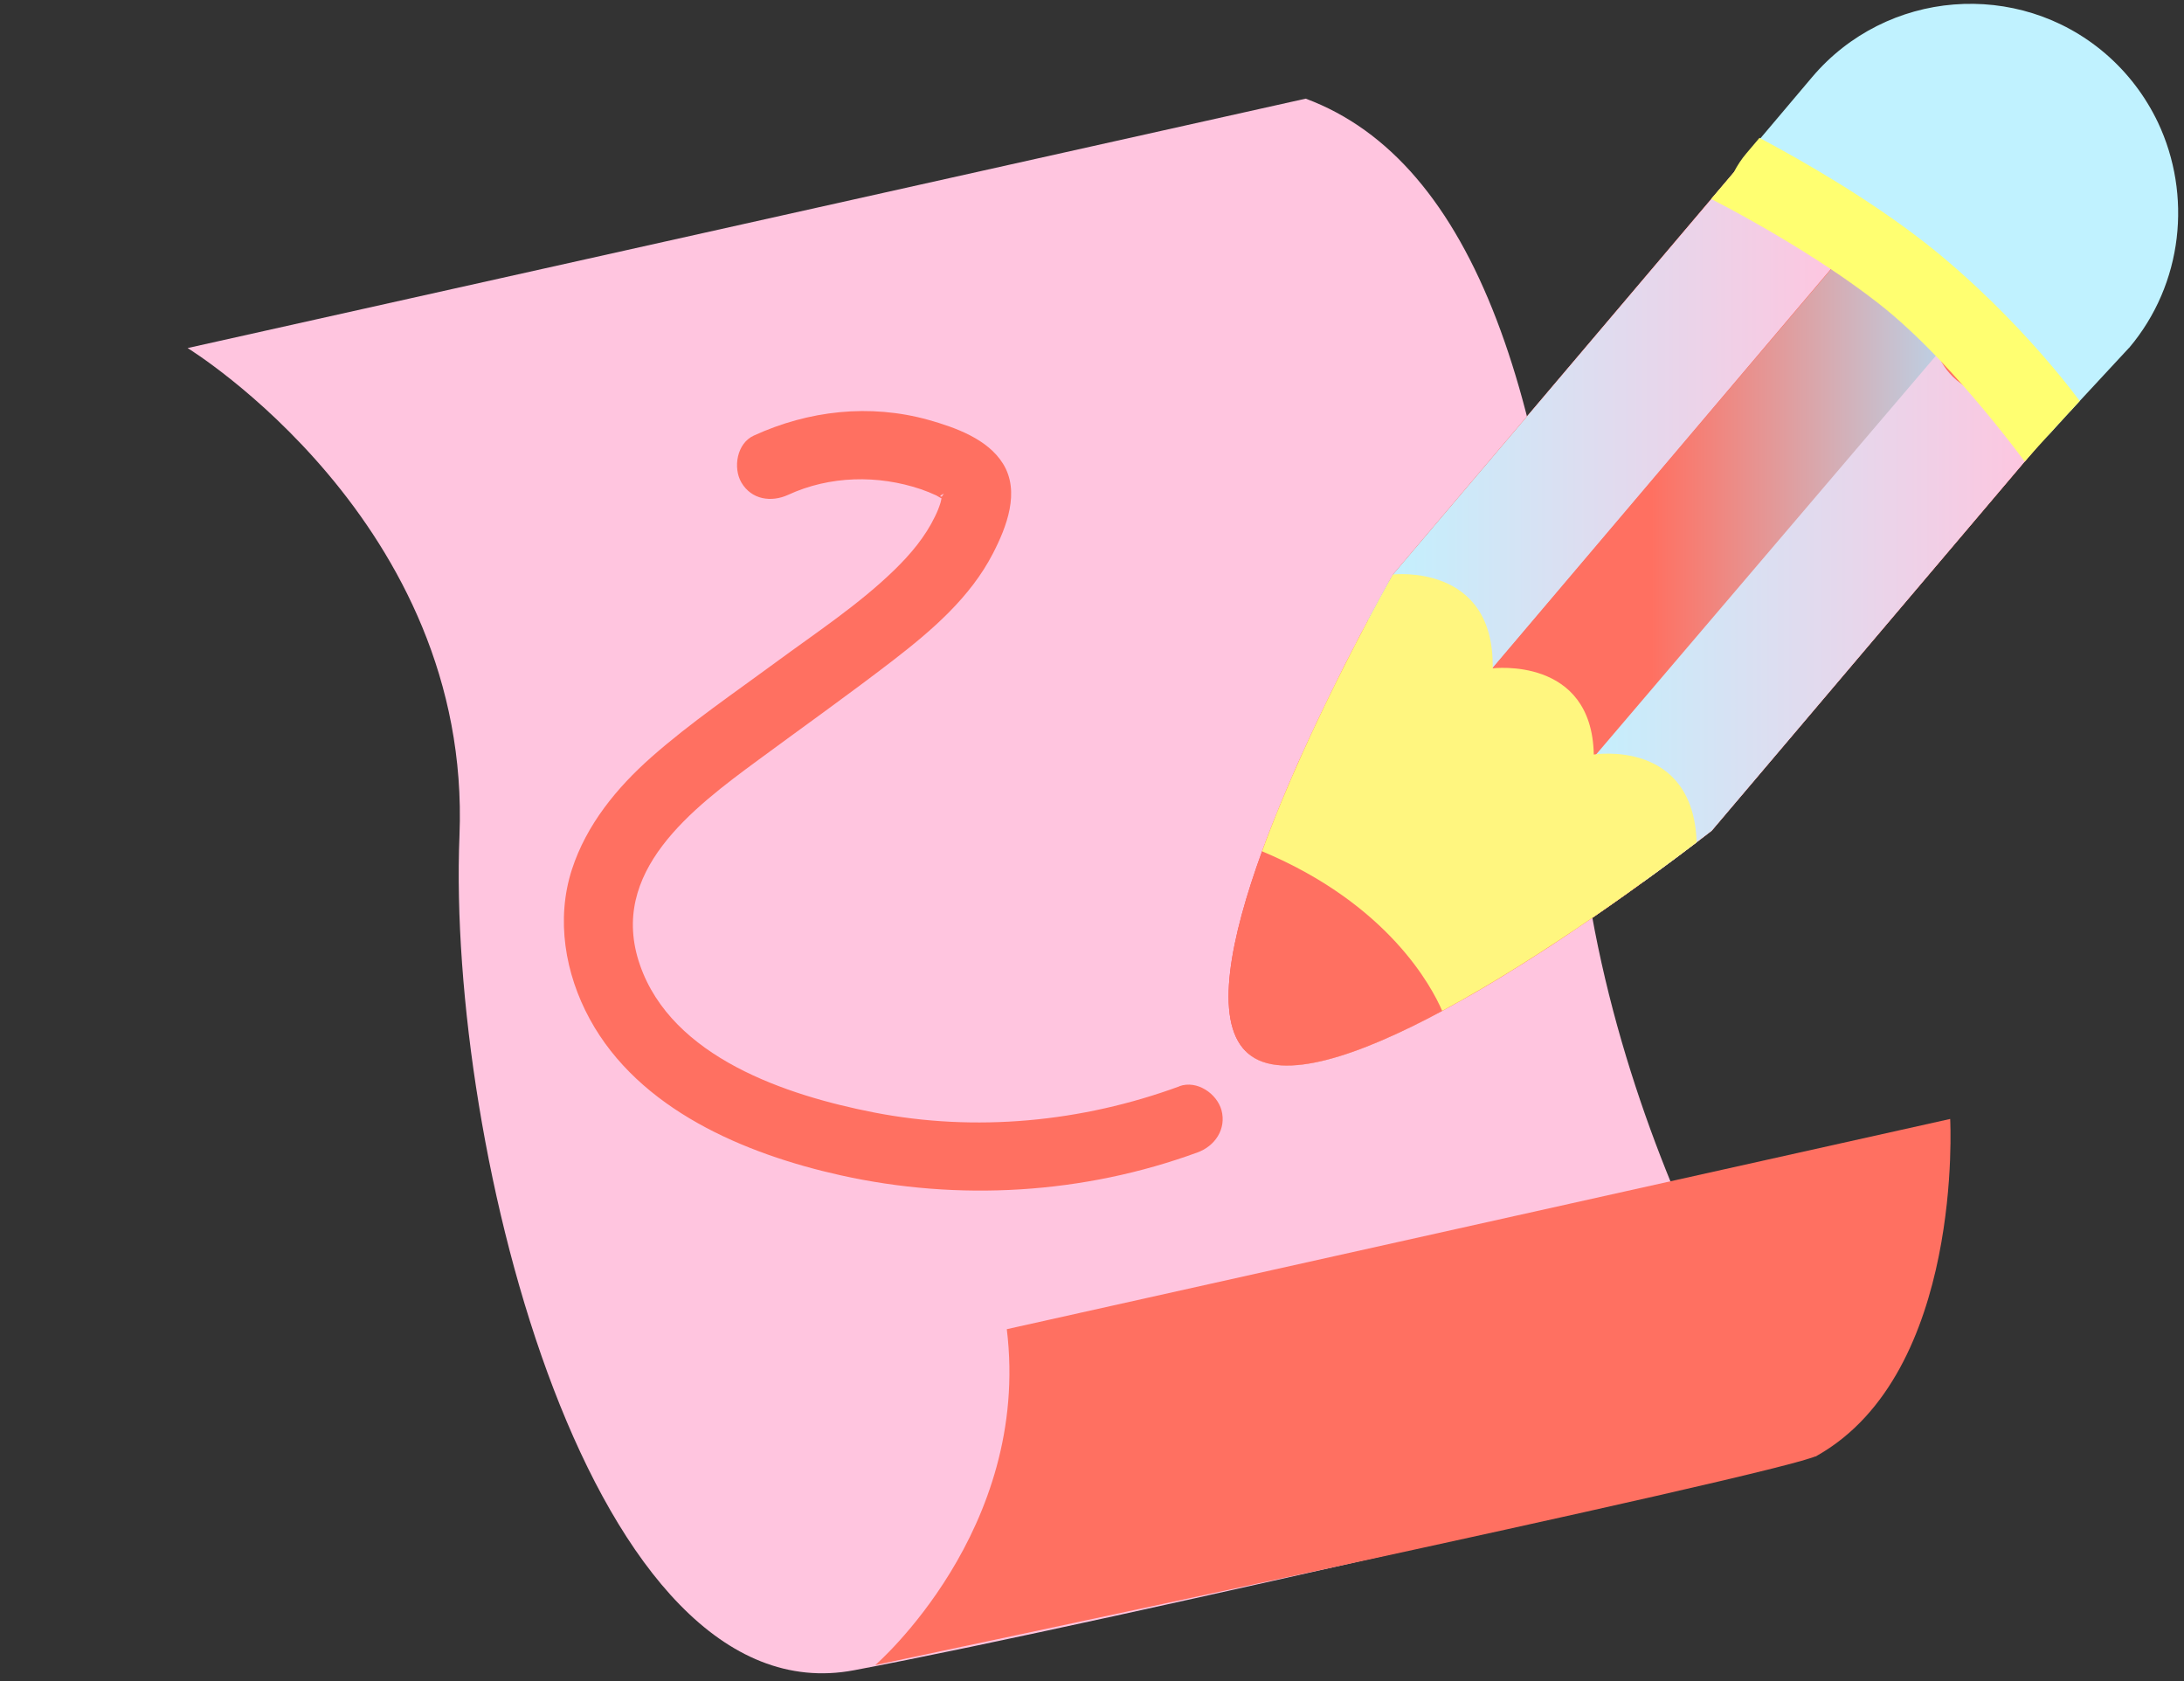
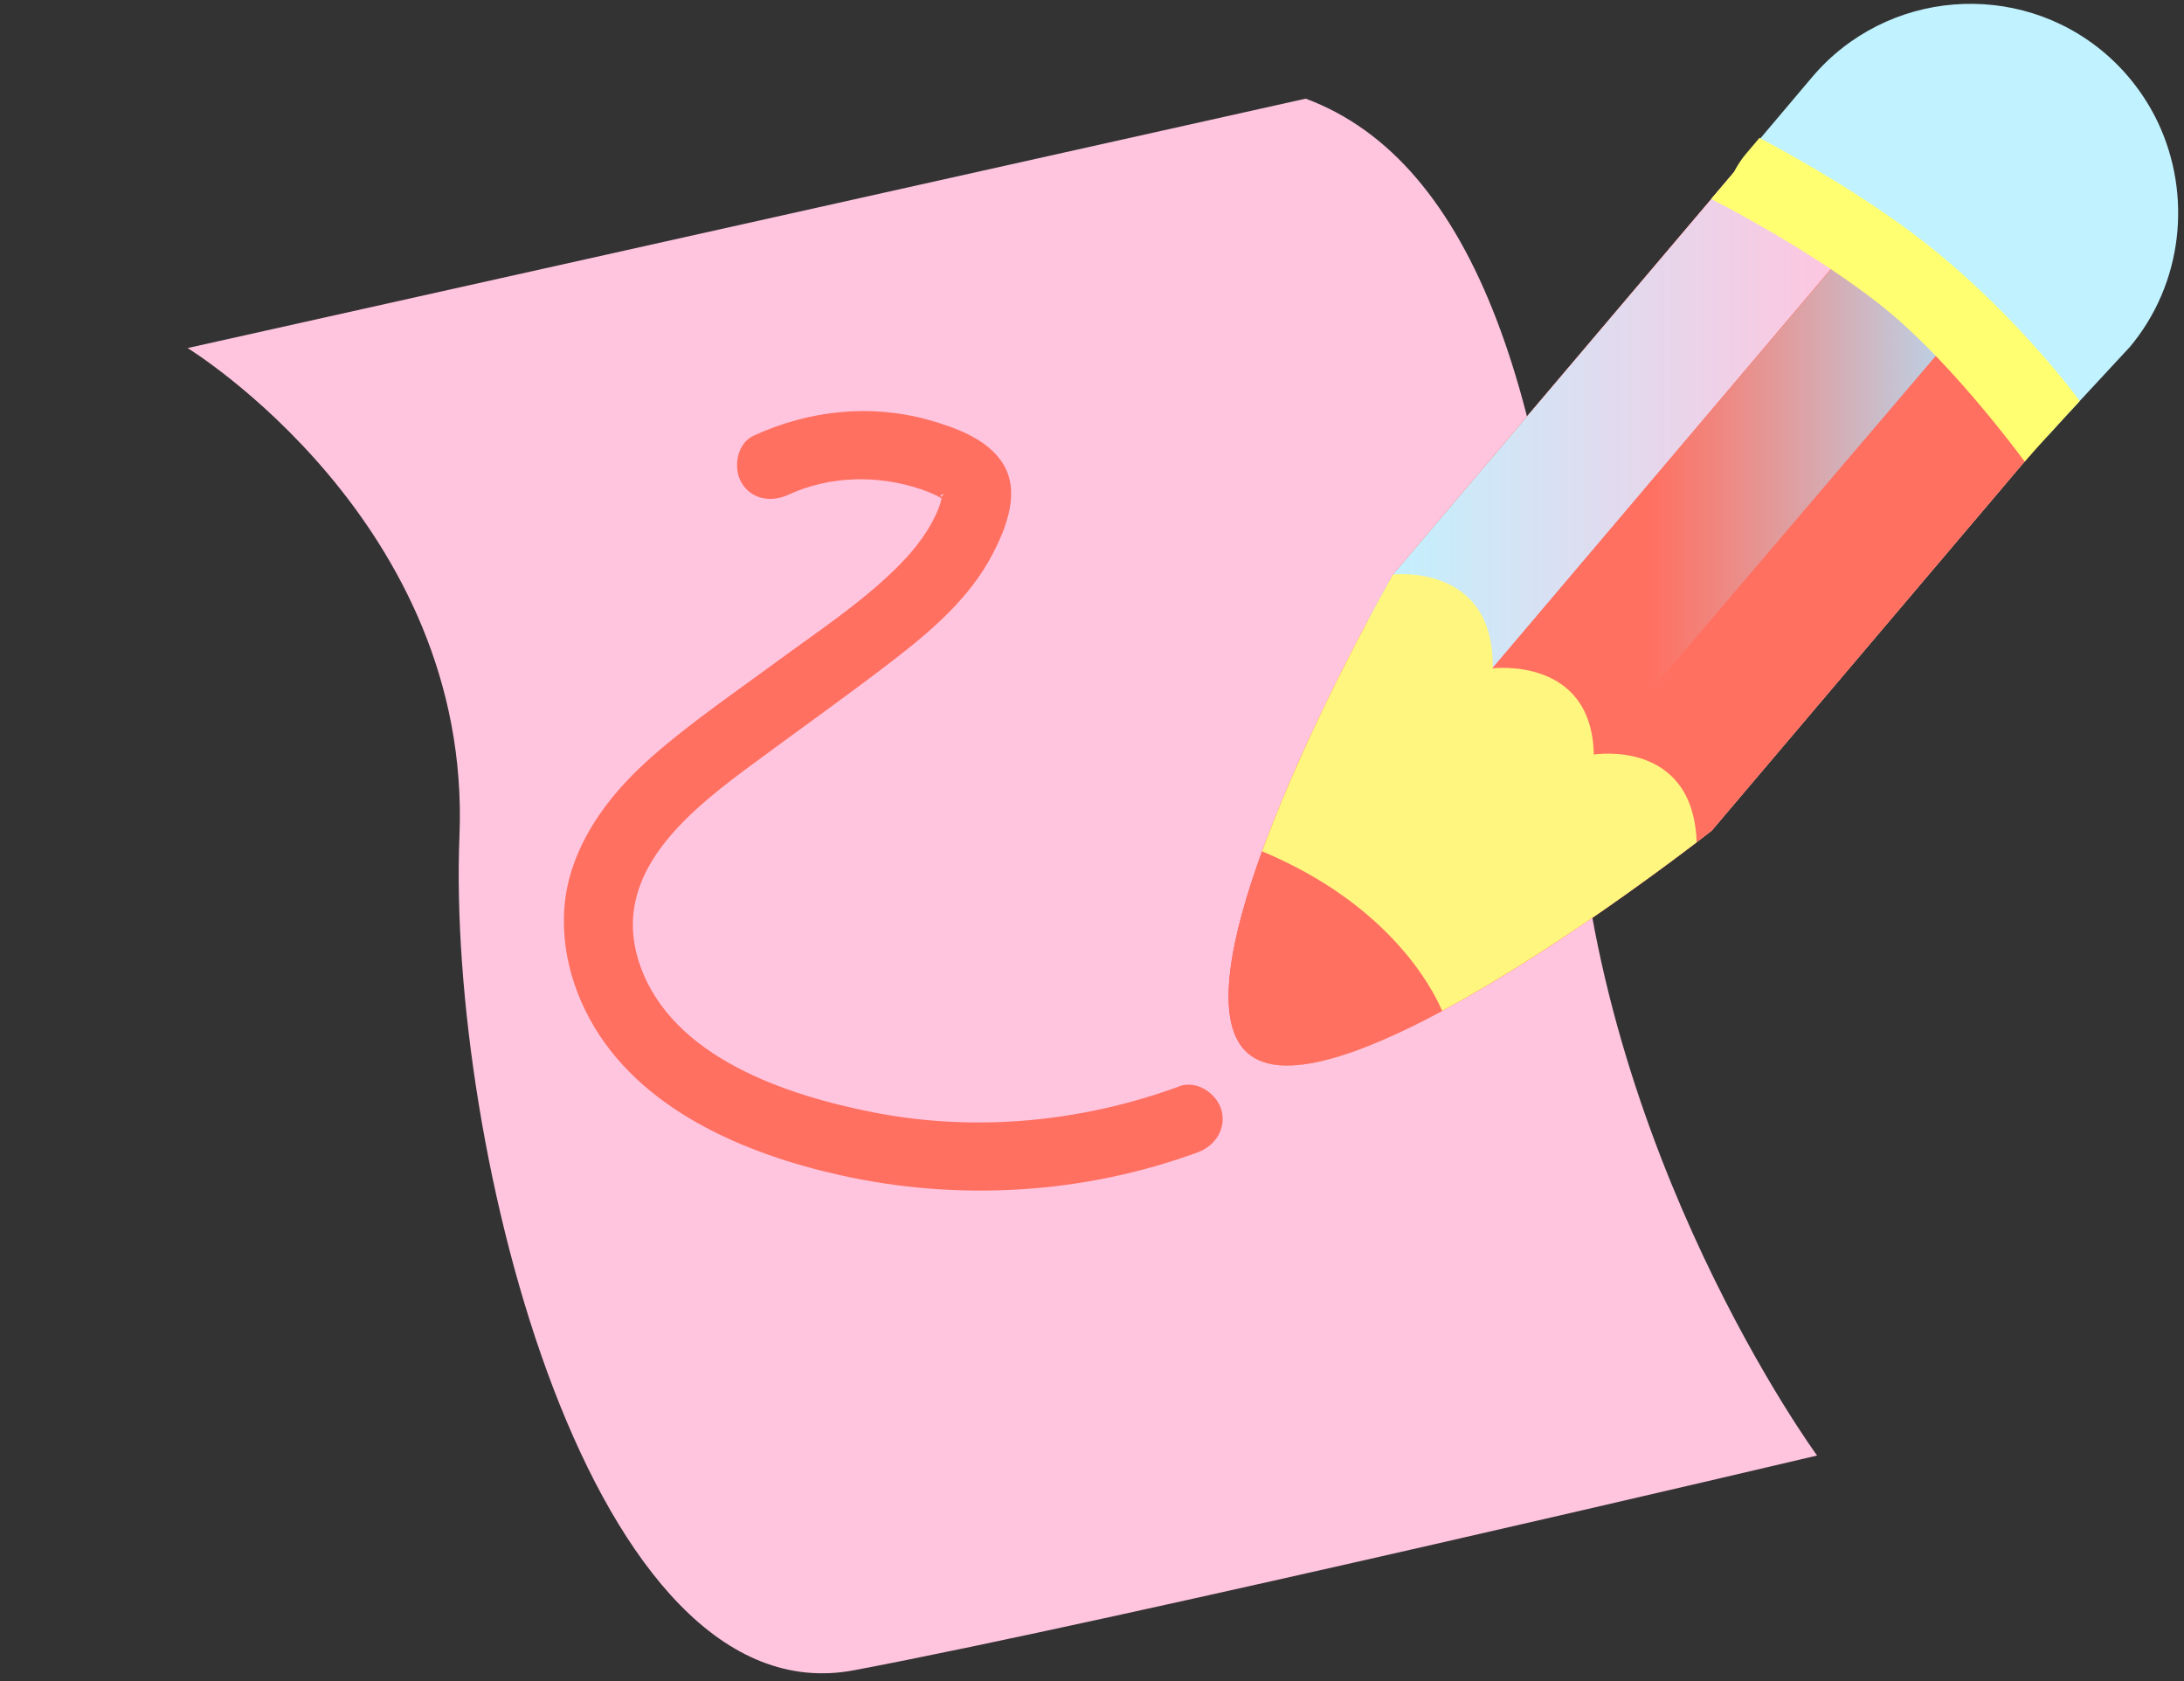
<svg xmlns="http://www.w3.org/2000/svg" width="191" height="147" viewBox="0 0 191 147" fill="none">
  <rect x="0" y="0" width="191" height="147" fill="#333333" stroke="none" />
  <g clip-path="url(#clip0_2896_12348)">
    <path d="M16.406 30.436C16.406 30.436 41.282 45.656 40.183 73.063C39.084 100.47 51.737 150.371 74.666 146.057C97.594 141.743 158.912 127.278 158.912 127.278C158.912 127.278 139.508 100.806 137.788 67.862C136.067 34.918 128.946 14.114 114.19 8.626L16.406 30.436Z" fill="#FFC5DF" />
-     <path d="M76.543 145.602C76.543 145.602 90.2 133.822 88.049 116.229L170.551 97.846C170.551 97.846 171.77 120.004 158.926 127.279C156.178 128.836 76.543 145.602 76.543 145.602Z" fill="#FF7061" />
    <path d="M186.185 30.424L181.895 35.05C181.895 35.05 181.728 35.23 181.465 35.518C181.393 35.602 181.298 35.697 181.214 35.793C181.142 35.865 181.083 35.949 180.999 36.021L180.414 36.644C180.366 36.704 180.306 36.776 180.258 36.836C180.246 36.848 180.234 36.86 180.21 36.884C180.151 36.956 180.079 37.016 180.019 37.087C179.792 37.339 179.553 37.603 179.314 37.866C179.123 38.058 178.92 38.25 178.717 38.418C178.179 38.873 177.582 39.245 176.901 39.472C176.865 39.484 176.817 39.496 176.781 39.508C176.686 39.544 176.59 39.568 176.495 39.592C173.806 40.347 170.795 39.796 168.513 37.843L165.968 35.673L165.622 35.374L156.625 27.68L156.481 27.56L154.056 25.487C151.857 23.606 150.83 20.849 151.033 18.153C151.033 17.985 151.057 17.817 151.081 17.638C151.212 16.655 151.511 15.684 151.977 14.785C152.025 14.69 152.072 14.594 152.132 14.498C152.395 14.03 152.694 13.587 153.052 13.168L154.163 11.849L158.477 6.744C161.715 2.921 166.219 0.764 170.867 0.393C175.503 0.021 180.294 1.411 184.106 4.671C186.101 6.385 187.642 8.446 188.718 10.699C191.705 17.014 190.952 24.804 186.185 30.436V30.424Z" fill="#C0F2FF" />
    <path d="M179.207 37.83L178.717 38.406L177.08 40.335C177.08 40.335 177.08 40.347 177.068 40.347L149.695 72.632C149.695 72.632 149.217 73.003 148.392 73.638C146.337 75.208 142.084 78.384 137.065 81.739C136.54 82.087 136.002 82.446 135.452 82.806C134.09 83.693 132.692 84.579 131.27 85.442C130.135 86.137 128.988 86.808 127.841 87.444C127.268 87.767 126.694 88.079 126.133 88.39C118.928 92.261 112.118 94.658 109.154 92.117C109.083 92.058 109.011 91.986 108.951 91.926C106.155 89.157 107.613 82.015 110.385 74.417C110.445 74.237 110.517 74.058 110.588 73.878C110.612 73.818 110.624 73.77 110.648 73.71C110.672 73.65 110.696 73.578 110.72 73.518C110.744 73.458 110.767 73.386 110.791 73.327C110.851 73.147 110.923 72.967 110.994 72.787C111.066 72.608 111.138 72.428 111.21 72.248C111.245 72.14 111.293 72.044 111.329 71.948C111.437 71.685 111.544 71.421 111.64 71.157L111.699 71.014C111.807 70.738 111.926 70.451 112.046 70.175C112.488 69.108 112.93 68.066 113.396 67.011C113.444 66.891 113.504 66.783 113.551 66.664C113.683 66.364 113.814 66.064 113.958 65.765C114.113 65.417 114.28 65.07 114.436 64.722C114.901 63.703 115.367 62.721 115.833 61.762C115.929 61.57 116.013 61.391 116.108 61.199C116.156 61.103 116.192 61.019 116.24 60.935C116.347 60.708 116.467 60.48 116.574 60.252C116.598 60.204 116.622 60.168 116.646 60.12C116.777 59.857 116.909 59.581 117.04 59.329C117.112 59.174 117.196 59.03 117.267 58.874C117.411 58.586 117.554 58.311 117.685 58.035C117.912 57.592 118.139 57.16 118.355 56.741C118.426 56.609 118.498 56.477 118.558 56.345C118.629 56.214 118.689 56.082 118.761 55.95C118.988 55.507 119.215 55.075 119.43 54.668C119.502 54.536 119.573 54.404 119.645 54.272C119.717 54.152 119.776 54.032 119.836 53.913C119.848 53.877 119.86 53.853 119.884 53.829C119.944 53.721 120.003 53.625 120.051 53.517C120.147 53.337 120.242 53.146 120.35 52.978C120.422 52.846 120.493 52.714 120.565 52.594C120.577 52.559 120.601 52.523 120.613 52.487C120.637 52.451 120.649 52.415 120.672 52.391C120.768 52.223 120.852 52.055 120.935 51.911C121.067 51.672 121.186 51.456 121.294 51.264C121.318 51.228 121.33 51.192 121.354 51.168C121.354 51.168 121.354 51.156 121.365 51.144C121.365 51.144 121.365 51.132 121.377 51.12C121.377 51.12 121.377 51.096 121.389 51.096C121.425 51.036 121.461 50.977 121.485 50.929C121.485 50.917 121.497 50.893 121.509 50.881C121.509 50.881 121.509 50.869 121.509 50.857C121.509 50.845 121.521 50.833 121.533 50.809C121.557 50.761 121.581 50.725 121.604 50.677C121.64 50.629 121.664 50.581 121.688 50.545C121.796 50.353 121.855 50.246 121.855 50.246L149.683 17.434L151.678 15.073L152.156 14.51L152.586 13.994C152.909 14.989 153.506 15.924 154.366 16.643L161.117 22.407L170.496 30.412L170.532 30.448L179.219 37.854L179.207 37.83Z" fill="#F45252" />
    <path d="M152.574 13.97L149.659 17.41L121.832 50.222C121.832 50.222 121.82 50.246 121.784 50.306C121.76 50.342 121.736 50.389 121.7 50.449C121.652 50.533 121.581 50.653 121.509 50.785C121.509 50.797 121.485 50.821 121.473 50.845C121.473 50.857 121.449 50.881 121.437 50.893C121.401 50.953 121.377 51.001 121.342 51.061C121.342 51.061 121.342 51.073 121.33 51.085C121.33 51.085 121.33 51.096 121.318 51.108C121.318 51.108 121.318 51.133 121.306 51.133C121.186 51.348 121.043 51.6 120.9 51.876C120.816 52.019 120.732 52.187 120.637 52.355C120.601 52.415 120.565 52.487 120.529 52.559C120.398 52.798 120.254 53.074 120.099 53.349C120.075 53.398 120.051 53.433 120.027 53.481C119.98 53.577 119.92 53.685 119.86 53.793C119.848 53.817 119.836 53.853 119.812 53.877C119.753 53.997 119.681 54.117 119.621 54.236L128.009 61.391L130.542 58.395L156.254 28.075L161.105 22.359L154.354 16.595C153.506 15.864 152.909 14.941 152.574 13.946V13.97Z" fill="#F87B7B" />
-     <path d="M126.133 88.39C135.213 83.513 144.927 76.287 148.38 73.65C148.07 64.566 139.383 65.981 139.383 65.981C139.216 57.364 130.542 58.443 130.542 58.443C130.709 49.215 121.831 50.234 121.831 50.234C121.831 50.234 114.579 62.877 110.373 74.441C121.401 79.055 125.225 86.293 126.133 88.414V88.39Z" fill="#FDE9D4" />
    <g style="mix-blend-mode:multiply">
      <path d="M179.206 37.83L178.717 38.406L177.08 40.335C177.08 40.335 177.08 40.347 177.068 40.347L149.694 72.632C149.694 72.632 149.217 73.003 148.392 73.638C146.337 75.208 142.083 78.384 137.065 81.739C136.54 82.087 136.002 82.446 135.452 82.806C134.09 83.693 132.692 84.58 131.27 85.442C130.135 86.138 128.988 86.809 127.841 87.444C127.268 87.767 126.694 88.079 126.133 88.391C118.928 92.261 112.117 94.658 109.154 92.118C109.083 92.058 109.011 91.986 108.951 91.926C111.89 89.481 116.514 85.67 121.365 81.608C128.367 75.759 135.823 69.408 139.395 65.957C141.785 63.632 152.837 50.953 165.621 36.069C165.741 35.925 165.86 35.793 165.98 35.649C167.175 34.259 168.381 32.845 169.6 31.419C169.6 31.419 169.624 31.395 169.66 31.359C169.935 31.035 170.221 30.7 170.508 30.376L170.544 30.412L179.23 37.818L179.206 37.83Z" fill="#FDE9D4" />
    </g>
    <path d="M179.217 37.831L178.715 38.418L178.357 38.837L177.079 40.347L177.067 40.359L149.693 72.644C149.693 72.644 149.215 73.015 148.379 73.65C147.328 74.453 145.703 75.676 143.695 77.126C141.784 78.516 139.501 80.11 137.052 81.752C136.526 82.111 135.989 82.459 135.451 82.818C134.089 83.705 132.679 84.592 131.269 85.455C130.134 86.138 128.987 86.821 127.84 87.456C127.267 87.779 126.705 88.091 126.131 88.403C118.927 92.273 112.128 94.67 109.153 92.13C109.081 92.07 109.01 92.01 108.95 91.938C106.154 89.17 107.612 82.027 110.372 74.429C110.444 74.238 110.503 74.07 110.575 73.878C110.599 73.83 110.623 73.77 110.647 73.722C110.659 73.65 110.682 73.591 110.706 73.531C110.73 73.459 110.766 73.399 110.778 73.339C110.85 73.159 110.921 72.979 110.993 72.788C111.053 72.608 111.125 72.428 111.196 72.248C111.244 72.141 111.28 72.045 111.316 71.949C111.423 71.685 111.531 71.421 111.638 71.158L111.698 71.014C111.806 70.738 111.913 70.451 112.033 70.175C112.475 69.109 112.929 68.054 113.383 67.011C113.443 66.891 113.49 66.784 113.538 66.664C113.681 66.364 113.813 66.065 113.944 65.765C114.1 65.418 114.267 65.07 114.422 64.722C114.888 63.704 115.354 62.721 115.82 61.762C115.904 61.583 115.999 61.391 116.095 61.199C116.131 61.103 116.179 61.019 116.226 60.935C116.334 60.696 116.441 60.468 116.561 60.24C116.585 60.205 116.597 60.157 116.621 60.121C116.752 59.845 116.884 59.581 117.015 59.318C117.087 59.174 117.17 59.018 117.242 58.862C117.385 58.587 117.529 58.299 117.66 58.023C117.899 57.58 118.114 57.149 118.329 56.729C118.401 56.597 118.473 56.465 118.544 56.334C118.604 56.202 118.676 56.07 118.736 55.938C118.975 55.495 119.19 55.063 119.417 54.668C119.488 54.524 119.56 54.404 119.62 54.273C119.691 54.141 119.763 54.033 119.811 53.913C119.835 53.877 119.847 53.853 119.859 53.817H119.871C119.918 53.709 119.978 53.601 120.026 53.505C120.133 53.326 120.229 53.134 120.325 52.966C120.396 52.834 120.468 52.703 120.528 52.583C120.552 52.547 120.564 52.511 120.588 52.475C120.599 52.439 120.623 52.403 120.647 52.379C120.731 52.211 120.826 52.044 120.91 51.888C121.03 51.66 121.149 51.444 121.257 51.252C121.281 51.217 121.304 51.181 121.316 51.145C121.316 51.145 121.316 51.133 121.316 51.121L121.34 51.097L121.352 51.073C121.388 51.013 121.424 50.953 121.448 50.893C121.448 50.881 121.448 50.857 121.472 50.845H121.484C121.484 50.845 121.496 50.797 121.508 50.785C121.531 50.737 121.555 50.701 121.579 50.653C121.603 50.605 121.639 50.557 121.663 50.522C121.77 50.318 121.83 50.222 121.83 50.222L149.645 17.41L151.653 15.049L152.131 14.486L152.561 13.971C152.895 14.977 153.493 15.9 154.341 16.631L161.104 22.395L170.483 30.389L170.507 30.424L179.193 37.831H179.217Z" fill="#FF7061" />
    <path d="M152.574 13.971L149.659 17.41L121.832 50.222C121.832 50.222 121.82 50.246 121.784 50.306C121.76 50.342 121.736 50.39 121.7 50.45C121.652 50.533 121.581 50.653 121.509 50.785C121.509 50.797 121.485 50.821 121.473 50.845C121.473 50.857 121.449 50.881 121.437 50.893C121.401 50.953 121.377 51.001 121.342 51.061C121.342 51.061 121.342 51.073 121.33 51.085C121.33 51.085 121.33 51.097 121.318 51.109C121.318 51.109 121.318 51.133 121.306 51.133C121.186 51.348 121.043 51.6 120.9 51.876C120.816 52.02 120.732 52.187 120.637 52.355C120.601 52.415 120.565 52.487 120.529 52.559C120.398 52.798 120.254 53.074 120.099 53.35C120.075 53.398 120.051 53.434 120.027 53.482C119.98 53.578 119.92 53.685 119.86 53.793C119.848 53.817 119.836 53.853 119.812 53.877C119.753 53.997 119.681 54.117 119.621 54.237L128.009 61.391L130.542 58.395L156.254 28.076L161.105 22.359L154.354 16.595C153.506 15.864 152.909 14.941 152.574 13.947V13.971Z" fill="url(#paint0_linear_2896_12348)" />
-     <path d="M178.359 38.837L177.08 40.347L177.069 40.359L149.695 72.644C149.695 72.644 149.217 73.015 148.381 73.65C147.33 74.453 145.705 75.675 143.697 77.125L136.373 70.882C136.445 70.762 136.504 70.63 136.564 70.522C136.588 70.486 136.6 70.462 136.612 70.426C136.672 70.319 136.731 70.223 136.779 70.115C136.803 70.067 136.827 70.031 136.851 69.983C137.006 69.707 137.15 69.444 137.281 69.192C137.317 69.12 137.353 69.048 137.389 68.988C137.484 68.821 137.58 68.653 137.652 68.509C137.807 68.221 137.95 67.97 138.07 67.754C138.07 67.754 138.082 67.742 138.082 67.73C138.082 67.73 138.086 67.722 138.094 67.706L138.106 67.682C138.141 67.622 138.177 67.562 138.213 67.502C138.213 67.49 138.225 67.466 138.237 67.454C138.249 67.43 138.261 67.418 138.273 67.394C138.344 67.263 138.404 67.143 138.464 67.059C138.5 66.999 138.524 66.951 138.536 66.915C138.572 66.855 138.583 66.831 138.583 66.831L166.411 34.019L169.326 30.592C169.649 31.587 170.246 32.509 171.106 33.24L178.359 38.837Z" fill="url(#paint1_linear_2896_12348)" />
    <path d="M103.144 94.994C94.613 98.121 85.329 99.02 76.392 97.271C68.817 95.785 58.769 92.489 55.961 84.364C53.153 76.239 60.573 70.678 66.356 66.424C70.275 63.536 74.254 60.708 78.113 57.736C81.482 55.135 84.852 52.247 86.835 48.4C88.03 46.087 89.237 42.995 87.719 40.551C86.381 38.382 83.537 37.375 81.195 36.716C76.07 35.29 70.717 35.889 65.914 38.094C64.444 38.765 64.086 40.898 64.838 42.193C65.723 43.703 67.455 43.942 68.925 43.271C72.557 41.593 76.775 41.509 80.538 42.78C80.992 42.935 81.434 43.115 81.876 43.319C81.948 43.355 82.426 43.655 82.486 43.631C82.355 43.678 83.334 43.271 82.534 43.403C81.733 43.535 82.832 42.971 82.45 43.295C82.354 43.367 82.295 43.858 82.247 43.978C82.115 44.398 81.96 44.781 81.769 45.164C80.909 46.95 79.642 48.448 78.232 49.826C75.09 52.882 71.362 55.327 67.849 57.915C64.337 60.504 60.37 63.2 56.965 66.208C53.942 68.881 51.289 72.116 50.023 76.011C48.601 80.373 49.413 85.143 51.576 89.109C55.889 97.031 65.149 100.914 73.513 102.771C83.848 105.072 94.793 104.413 104.733 100.77C106.251 100.219 107.266 98.733 106.824 97.079C106.418 95.617 104.674 94.43 103.144 94.982V94.994Z" fill="#FF7061" />
    <path d="M130.543 58.431L163.042 20.118L172.601 27.236L138.07 67.754L130.543 58.431Z" fill="url(#paint2_linear_2896_12348)" />
    <path d="M181.895 35.05C181.895 35.05 181.727 35.23 181.465 35.517C181.393 35.601 181.297 35.697 181.214 35.793C181.142 35.865 181.082 35.949 180.999 36.021C180.783 36.26 180.533 36.536 180.258 36.836C180.246 36.847 180.234 36.859 180.21 36.883C180.15 36.955 180.079 37.015 180.019 37.087C179.792 37.339 179.553 37.602 179.314 37.866C178.489 38.765 177.641 39.7 177.08 40.347C177.08 40.347 177.08 40.359 177.068 40.359C177.056 40.347 177.032 40.323 177.02 40.299C176.853 40.071 176.673 39.831 176.482 39.58C174.821 37.399 172.36 34.343 169.588 31.431C167.867 29.621 166.027 27.884 164.175 26.445C162.873 25.439 161.499 24.456 160.113 23.533C156.827 21.34 153.506 19.447 151.021 18.117C150.925 18.069 150.817 18.009 150.722 17.961C150.339 17.757 149.981 17.565 149.646 17.398L151.642 15.049V15.037C151.941 14.461 152.299 13.91 152.741 13.395L153.876 12.053C153.876 12.053 153.912 12.077 153.936 12.089C157.688 14.09 163.363 17.35 168.25 21.148C170.353 22.778 172.36 24.588 174.212 26.386C177.414 29.525 180.114 32.689 181.871 35.05H181.895Z" fill="#FFFF71" />
    <path d="M126.133 88.391C135.213 83.513 144.927 76.287 148.38 73.65C148.07 64.567 139.383 65.981 139.383 65.981C139.216 57.364 130.542 58.443 130.542 58.443C130.709 49.215 121.831 50.234 121.831 50.234C121.831 50.234 114.579 62.877 110.373 74.441C121.401 79.055 125.225 86.293 126.133 88.415V88.391Z" fill="#FFF67F" />
  </g>
  <defs>
    <linearGradient id="paint0_linear_2896_12348" x1="119.621" y1="37.699" x2="161.105" y2="37.699" gradientUnits="userSpaceOnUse">
      <stop stop-color="#C0F2FF" />
      <stop offset="1" stop-color="#FFC5DF" />
    </linearGradient>
    <linearGradient id="paint1_linear_2896_12348" x1="136.373" y1="53.853" x2="178.359" y2="53.853" gradientUnits="userSpaceOnUse">
      <stop stop-color="#C0F2FF" />
      <stop offset="1" stop-color="#FFC5DF" />
    </linearGradient>
    <linearGradient id="paint2_linear_2896_12348" x1="130.543" y1="43.93" x2="172.601" y2="43.93" gradientUnits="userSpaceOnUse">
      <stop offset="0.33" stop-color="#FF7061" />
      <stop offset="1" stop-color="#B5DBF3" />
    </linearGradient>
    <clipPath id="clip0_2896_12348">
      <rect width="190" height="146" fill="white" transform="translate(0.496 0.321)" />
    </clipPath>
  </defs>
</svg>